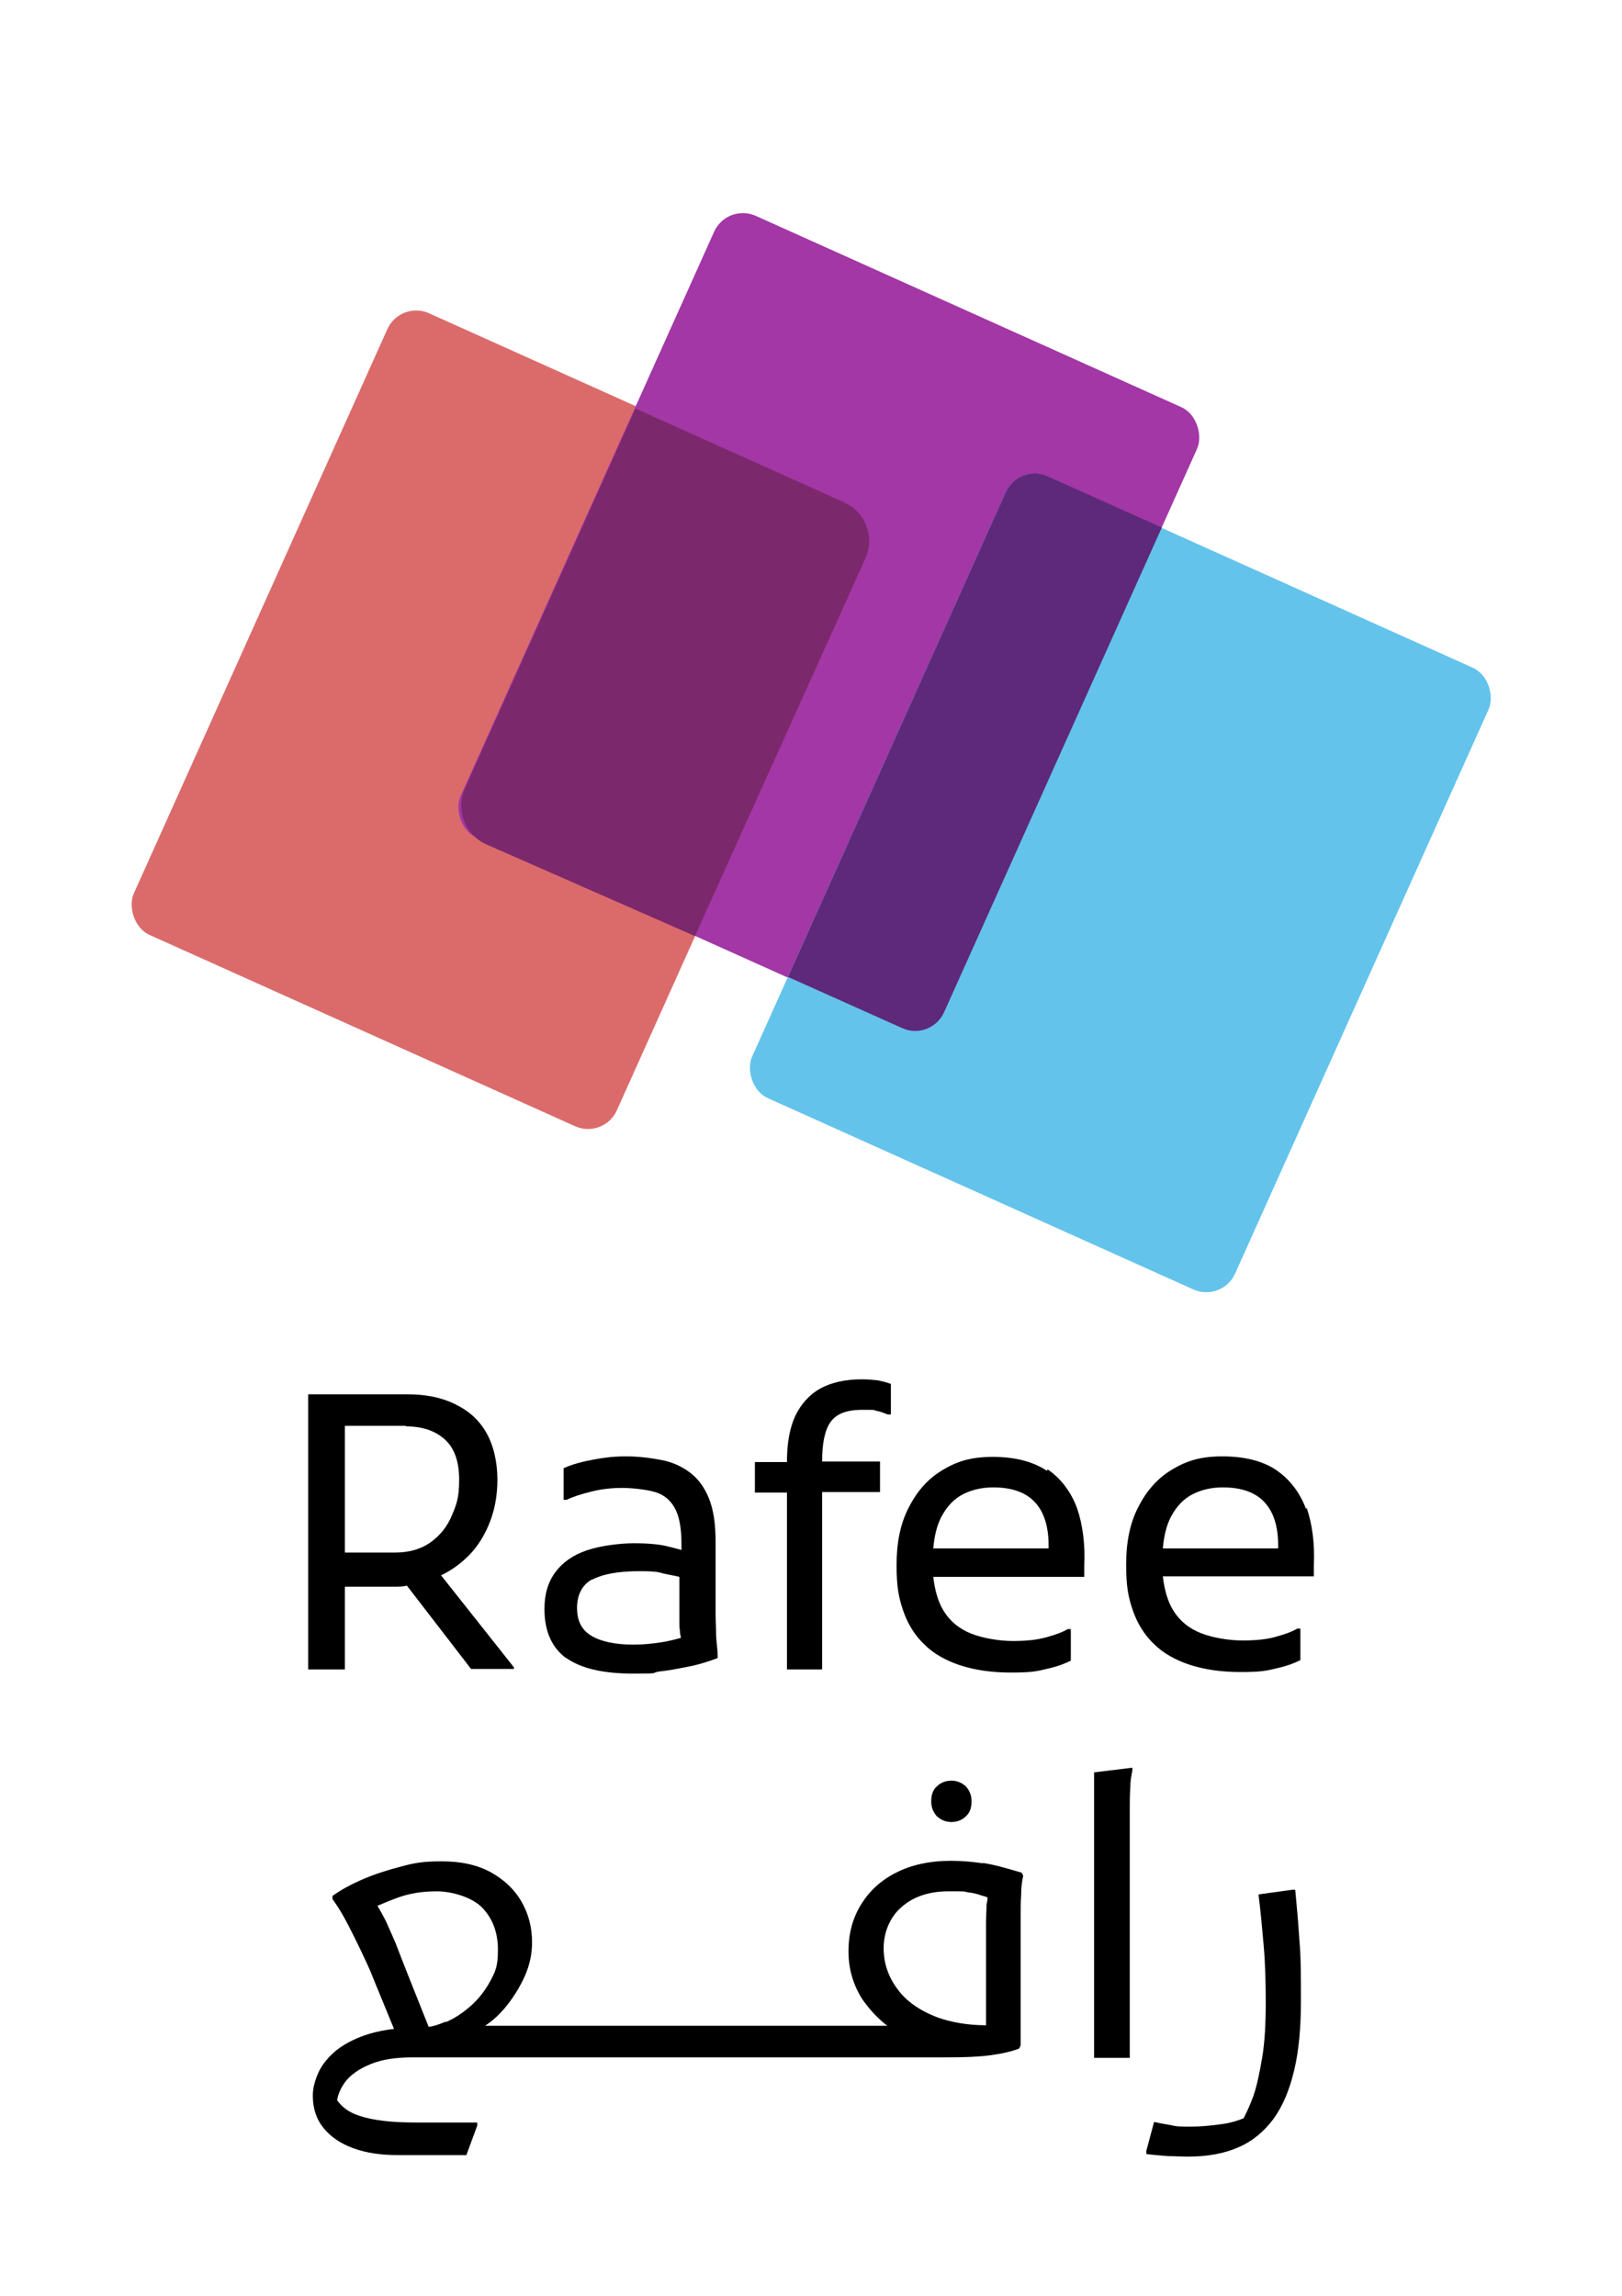
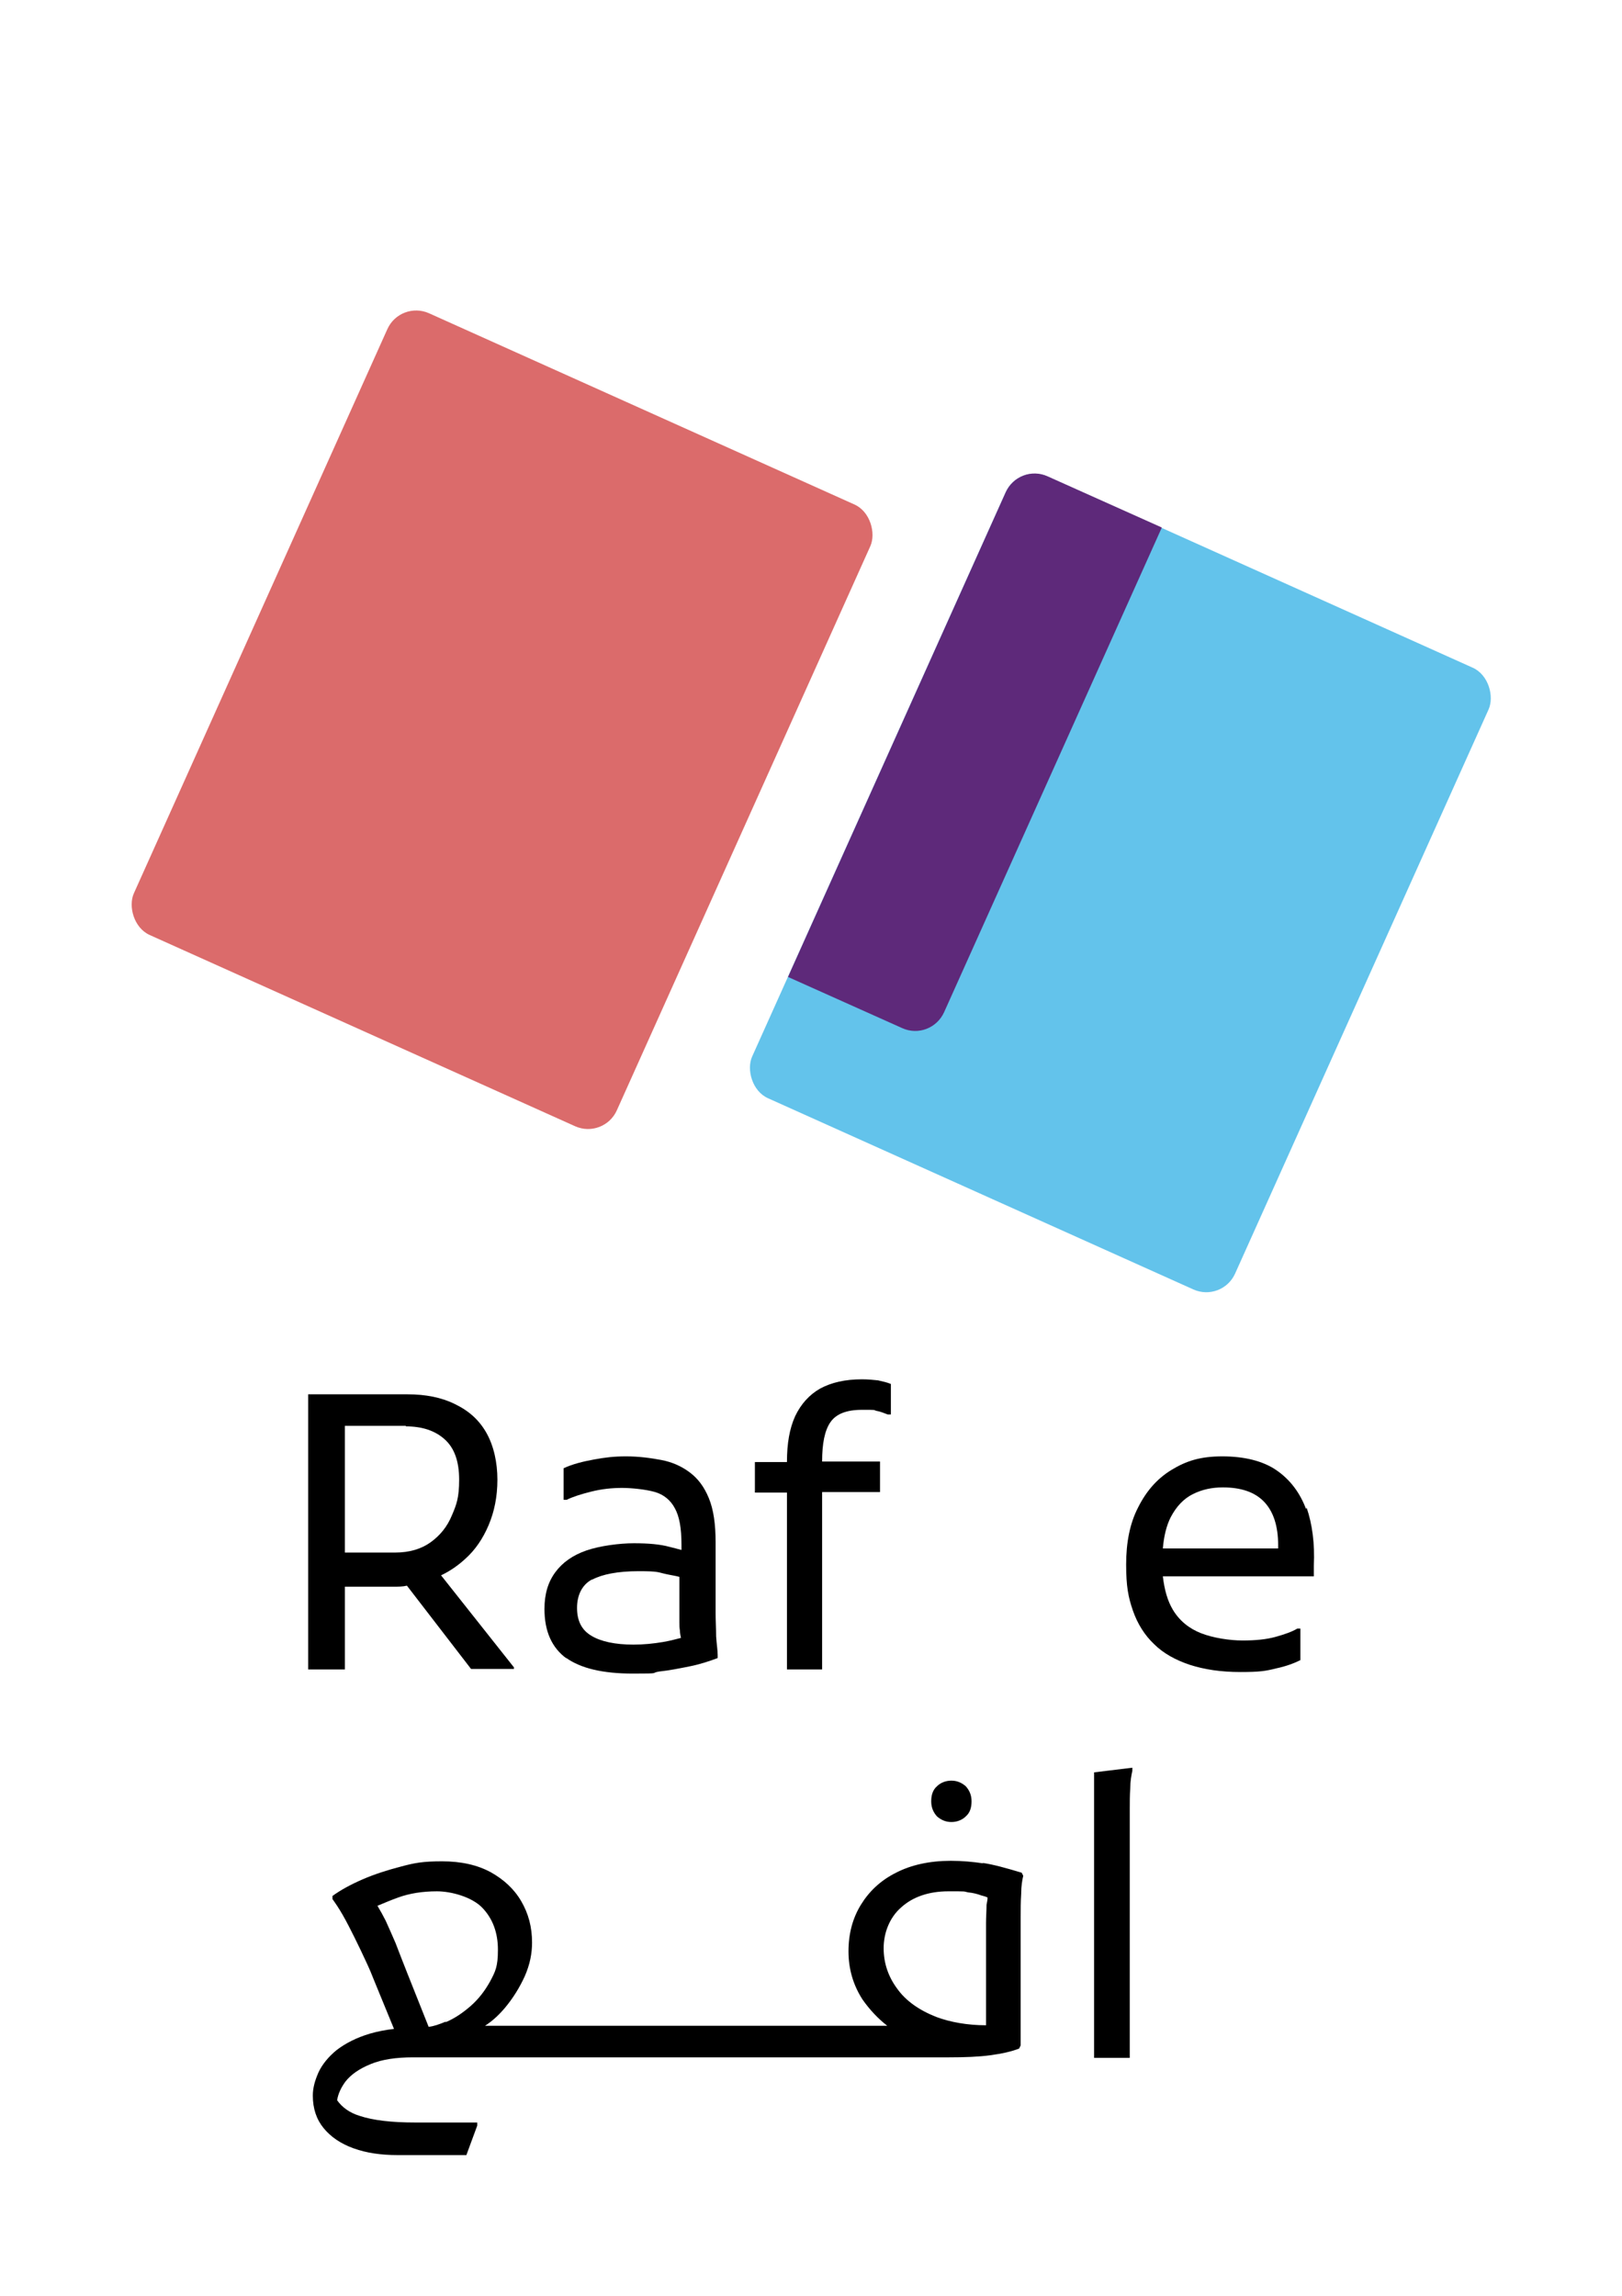
<svg xmlns="http://www.w3.org/2000/svg" id="Layer_1" data-name="Layer 1" version="1.1" viewBox="0 0 313.7 444">
  <defs>
    <style>
      .cls-1 {
        fill: #000;
      }

      .cls-1, .cls-2, .cls-3, .cls-4, .cls-5, .cls-6 {
        stroke-width: 0px;
      }

      .cls-2 {
        fill: #63c3eb;
      }

      .cls-3 {
        fill: #a237a5;
      }

      .cls-4 {
        fill: #5e297a;
      }

      .cls-5 {
        fill: #db6b6b;
      }

      .cls-6 {
        fill: #7c286c;
      }
    </style>
  </defs>
  <g>
    <path class="cls-1" d="M66.6,306.8h9.5c.9,0,1.8,0,2.6-.2l12.4,16.1h8.3v-.3l-14.1-17.8c1.7-.8,3.3-1.9,4.7-3.2,1.9-1.7,3.4-3.9,4.5-6.5,1.1-2.6,1.7-5.5,1.7-8.8s-.7-6.5-2.1-9c-1.4-2.5-3.4-4.3-6.1-5.6-2.6-1.3-5.7-1.9-9.2-1.9h-19.2v53.2h7.1v-16ZM78.5,275.8c3.1,0,5.6.8,7.5,2.5,1.9,1.7,2.8,4.3,2.8,7.8s-.5,4.8-1.4,6.9c-.9,2.2-2.3,3.9-4.1,5.2-1.8,1.3-4.1,2-6.9,2h-9.7v-24.5h11.8Z" />
    <path class="cls-1" d="M109.4,320.5c2.9,2.1,7.2,3.1,13,3.1s3.2-.1,5.1-.4c1.9-.2,3.9-.6,5.9-1,2-.4,3.8-1,5.4-1.6v-.6c0-.9-.2-2.1-.3-3.6,0-1.5-.1-3.1-.1-4.7,0-1.6,0-2.9,0-3.8v-9.7c0-3.5-.4-6.3-1.3-8.5s-2.1-3.8-3.7-5c-1.6-1.2-3.4-2-5.5-2.4-2.1-.4-4.4-.7-6.8-.7s-4,.2-6.2.6c-2.2.4-4.2.9-5.9,1.7v6.1h.6c1.2-.6,2.8-1.1,4.8-1.6s4-.7,5.9-.7,4.7.3,6.4.8c1.7.5,3,1.6,3.8,3.1.9,1.6,1.3,3.9,1.3,7.1v1c-.7-.2-1.5-.4-2.3-.6-1.8-.5-4.1-.7-6.9-.7s-6.6.5-9.2,1.4c-2.6.9-4.6,2.3-6,4.2-1.4,1.9-2.1,4.2-2.1,7.1,0,4.3,1.4,7.5,4.3,9.6ZM114.6,305.4c1.9-1,4.9-1.6,8.9-1.6s3.6.2,5.5.6c.9.2,1.7.3,2.4.5v6.9c0,.6,0,1.3,0,1.8,0,.6,0,1.2.1,1.7,0,.5.1.9.2,1.4-1.1.3-2.3.6-3.5.8-1.8.3-3.7.5-5.7.5-3.5,0-6.3-.6-8.1-1.7-1.9-1.1-2.8-2.9-2.8-5.4s1-4.5,2.9-5.5Z" />
    <path class="cls-1" d="M152.2,322.8h6.8v-34.3h11.2v-5.9h-11.2c0-3.5.5-6,1.6-7.6,1.1-1.6,3.1-2.4,6.1-2.4s2.1,0,2.8.2c.7.1,1.4.4,2.2.7h.6v-5.9c-.7-.3-1.6-.5-2.5-.7-.9-.1-2-.2-3.1-.2-3.2,0-5.9.6-8.1,1.8-2.1,1.2-3.7,3-4.8,5.3-1.1,2.4-1.6,5.3-1.6,8.9h-6.2v5.9h6.2v34.3Z" />
-     <path class="cls-1" d="M202.5,284.4c-2.7-1.8-6.2-2.7-10.5-2.7s-7,.9-9.8,2.6c-2.8,1.7-4.9,4.1-6.5,7.3-1.6,3.1-2.3,6.8-2.3,11s.4,6.3,1.3,8.9c.9,2.6,2.3,4.8,4.1,6.5,1.8,1.8,4.2,3.1,6.9,4,2.8.9,6,1.4,9.8,1.4s4.9-.2,6.9-.7c1.9-.4,3.5-1,4.7-1.6v-6.1h-.6c-1,.6-2.4,1.1-4.2,1.6-1.8.5-3.9.7-6.4.7s-5.7-.5-8-1.4c-2.3-.9-4.2-2.4-5.5-4.6-1-1.7-1.6-3.8-1.9-6.4h29.2v-2.1c.2-4.2-.3-8-1.4-11.2-1.2-3.2-3.1-5.7-5.7-7.5ZM202.7,299.4h-22.2c.2-2.4.7-4.4,1.5-6,1.1-2.1,2.5-3.6,4.3-4.5,1.8-.9,3.7-1.3,5.8-1.3,3.5,0,6.2.9,8,2.8,1.8,1.9,2.7,4.7,2.7,8.4v.6Z" />
    <path class="cls-1" d="M252.6,291.8c-1.2-3.2-3.1-5.7-5.7-7.5s-6.2-2.7-10.5-2.7-7,.9-9.8,2.6c-2.8,1.7-4.9,4.1-6.5,7.3-1.6,3.1-2.3,6.8-2.3,11s.4,6.3,1.3,8.9c.9,2.6,2.3,4.8,4.1,6.5,1.8,1.8,4.2,3.1,6.9,4,2.8.9,6,1.4,9.8,1.4s4.9-.2,6.9-.7c1.9-.4,3.5-1,4.7-1.6v-6.1h-.6c-1,.6-2.4,1.1-4.2,1.6-1.8.5-3.9.7-6.4.7s-5.7-.5-8-1.4c-2.3-.9-4.2-2.4-5.5-4.6-1-1.7-1.6-3.8-1.9-6.4h29.2v-2.1c.2-4.2-.3-8-1.4-11.2ZM247.1,299.4h-22.2c.2-2.4.7-4.4,1.5-6,1.1-2.1,2.5-3.6,4.3-4.5,1.8-.9,3.7-1.3,5.8-1.3,3.5,0,6.2.9,8,2.8s2.7,4.7,2.7,8.4v.6Z" />
    <path class="cls-1" d="M190.2,360.3c-2-.3-4.1-.5-6.3-.5-4.1,0-7.7.8-10.6,2.3-3,1.5-5.2,3.6-6.8,6.2s-2.4,5.6-2.4,9,.9,6.5,2.7,9.3c1.4,2,3,3.7,4.8,5.1h-77.8c1.4-.9,2.6-2,3.8-3.4,1.6-1.9,2.9-4,3.9-6.2,1-2.3,1.4-4.4,1.4-6.5,0-3-.7-5.6-2.1-8-1.4-2.4-3.4-4.2-5.9-5.6-2.6-1.4-5.7-2.1-9.4-2.1s-5.3.3-7.9,1c-2.7.7-5.2,1.5-7.5,2.5-2.3,1-4.3,2.1-5.8,3.2v.6c.5.7,1.2,1.7,2,3.1.8,1.4,1.5,2.8,2.3,4.4.8,1.6,1.5,3.1,2.2,4.6.7,1.5,1.2,2.7,1.5,3.5l3.9,9.5c-1.7.2-3.2.5-4.6.9-2.7.8-4.8,1.9-6.5,3.2-1.6,1.3-2.8,2.8-3.5,4.3-.7,1.6-1.1,3-1.1,4.5,0,2.5.7,4.6,2.1,6.3s3.3,3,5.8,3.9c2.5.9,5.3,1.3,8.5,1.3h13.3l2.1-5.7v-.6h-12c-4.5,0-8.1-.4-10.8-1.3-1.9-.6-3.3-1.6-4.3-3,.2-1.3.8-2.5,1.6-3.6,1.1-1.4,2.7-2.5,4.9-3.4,2.2-.9,4.9-1.3,8.2-1.3h103.6c3.1,0,5.8-.1,8-.4,2.2-.3,4.1-.7,5.6-1.3l.3-.6v-21c0-1,0-2.2,0-3.8,0-1.5,0-3,.1-4.5,0-1.5.2-2.7.4-3.5l-.3-.6c-3-.9-5.5-1.6-7.6-1.9ZM86.2,390.9c-1.2.5-2.3.9-3.3,1l-4.1-10.3c-.9-2.3-1.7-4.3-2.3-5.9-.7-1.6-1.3-3-1.9-4.3-.5-1-1-1.9-1.6-2.9,1.2-.5,2.6-1.1,4-1.6,2.2-.8,4.7-1.2,7.5-1.2s6.8,1.1,8.8,3.2c2,2.1,3,4.8,3,8.1s-.5,4.2-1.5,6.1c-1,1.8-2.2,3.4-3.8,4.8-1.5,1.3-3.1,2.4-4.8,3.1ZM181.1,390c-3.3-1.3-5.9-3.1-7.6-5.5-1.7-2.3-2.6-4.9-2.6-7.8s1.1-5.9,3.4-7.9c2.2-2,5.3-3.1,9.1-3.1s2.8,0,3.8.2c1,.1,1.8.3,2.6.6.4.1.8.2,1.2.4,0,.4-.1.9-.2,1.4,0,1.1-.1,2.3-.1,3.6v19.7c-3.6,0-6.9-.6-9.6-1.6Z" />
    <path class="cls-1" d="M186.8,351.2c.8-.7,1.1-1.7,1.1-2.9s-.4-2.1-1.1-2.9c-.8-.7-1.7-1.1-2.8-1.1s-2.1.4-2.8,1.1c-.8.7-1.1,1.7-1.1,2.9s.4,2.1,1.1,2.9c.8.7,1.7,1.1,2.8,1.1s2.1-.4,2.8-1.1Z" />
    <path class="cls-1" d="M211.7,397.9h6.8v-44.6c0-1,0-2.2,0-3.5,0-1.4,0-2.7.1-4.1,0-1.3.2-2.4.4-3.3v-.6l-7.4.9v55.2Z" />
-     <path class="cls-1" d="M250.5,365.4h-.6l-6.5.9c.4,3.2.7,6.5,1,9.9.3,3.4.4,7.1.4,11.1s-.2,7.7-.7,10.6-1,5.4-1.7,7.4c-.6,1.6-1.2,3-1.9,4.3-1.3.5-2.6.9-4.1,1.1-2.1.3-4.1.5-6.1.5s-2.7,0-3.9-.3c-1.2-.2-2.3-.4-3.2-.6l-1.5,5.6v.6c1.6.2,3,.3,4.2.4,1.2,0,2.5.1,3.8.1,3.8,0,7.1-.6,9.8-1.8,2.8-1.2,5-3.1,6.8-5.5,1.8-2.5,3.1-5.6,4-9.4.9-3.8,1.3-8.2,1.3-13.4s0-8.5-.3-11.8c-.2-3.3-.5-6.6-.8-9.7Z" />
  </g>
  <g>
    <rect class="cls-5" x="45.9" y="73.3" width="102.4" height="131.8" rx="6.1" ry="6.1" transform="translate(65.6 -27.6) rotate(24.2)" />
-     <rect class="cls-3" x="109.1" y="54.4" width="102.4" height="131.8" rx="6.1" ry="6.1" transform="translate(63.4 -55.1) rotate(24.2)" />
-     <path class="cls-6" d="M163.4,97.2l-40.5-18.2-33,73.5c-1.8,4.1,0,8.8,4,10.7l40.5,17.8,33-73.1c1.8-4.1,0-8.8-4-10.7Z" />
    <rect class="cls-2" x="165.5" y="104.8" width="102.4" height="131.8" rx="6.1" ry="6.1" transform="translate(89 -73.8) rotate(24.2)" />
    <path class="cls-4" d="M202.6,92.1c-3.1-1.4-6.7,0-8.1,3.1l-42.1,93.7,22.1,9.9c3.1,1.4,6.7,0,8.1-3.1l42.1-93.7-22.1-9.9Z" />
  </g>
</svg>